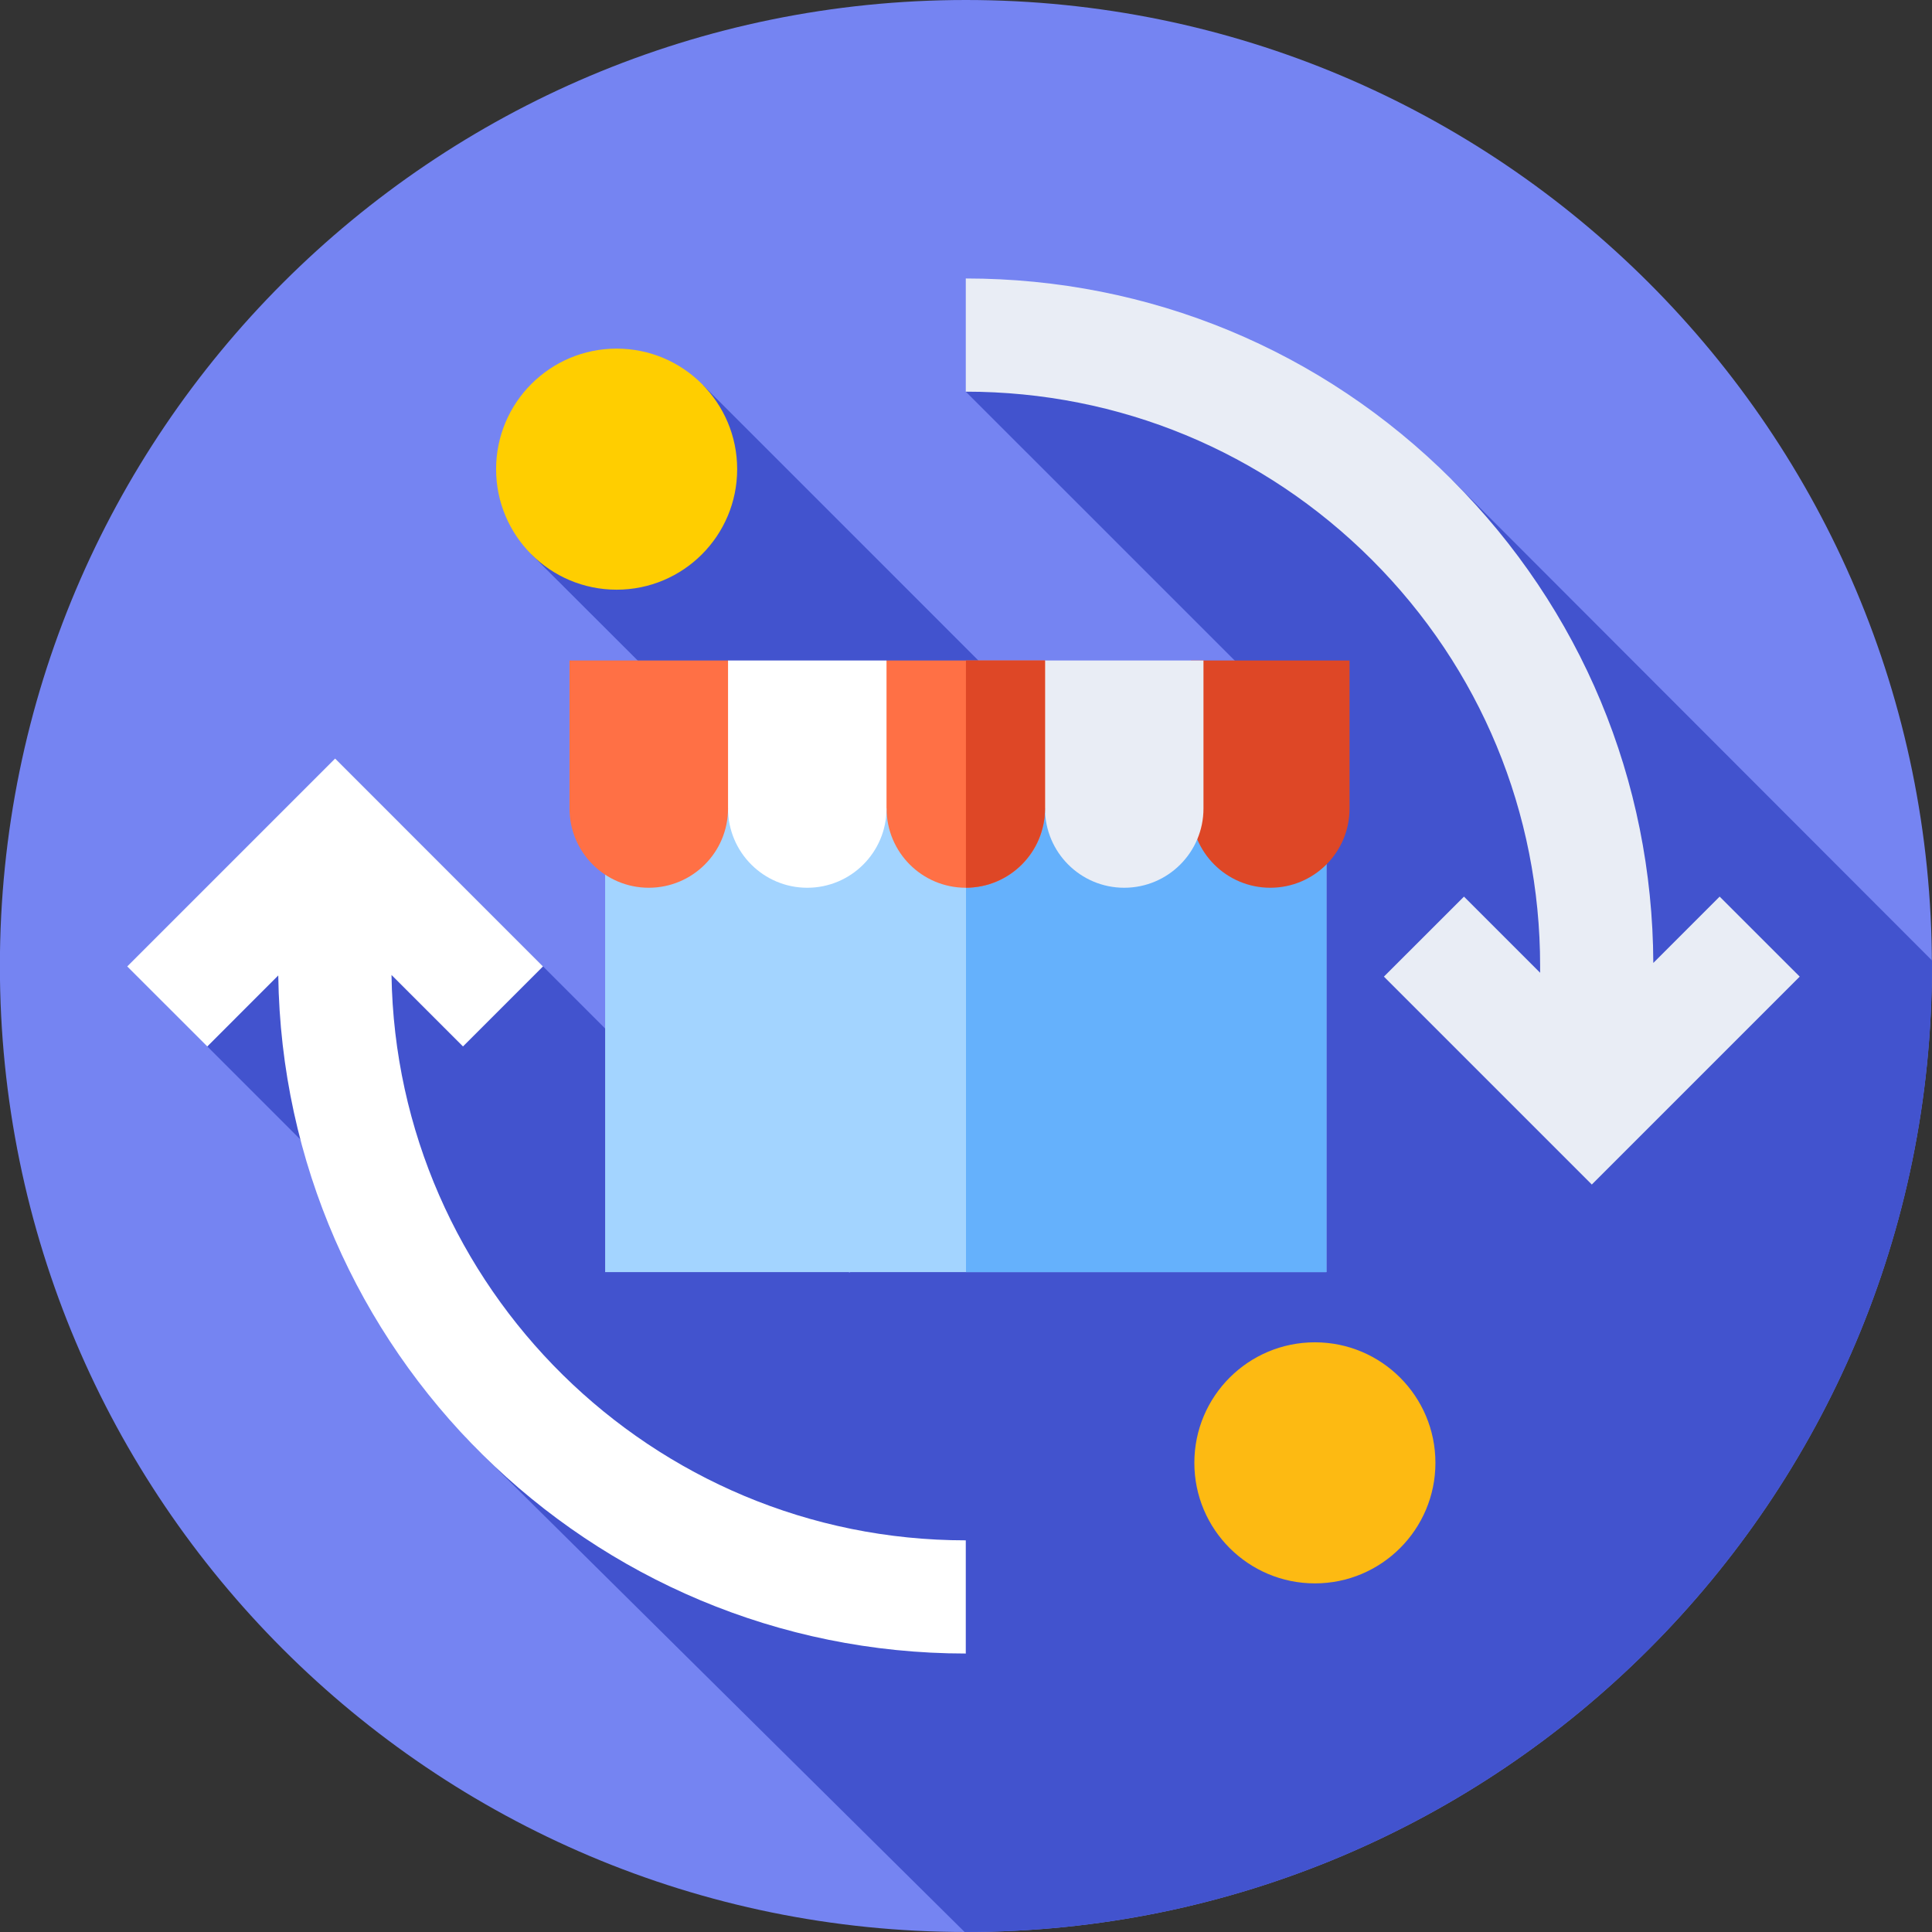
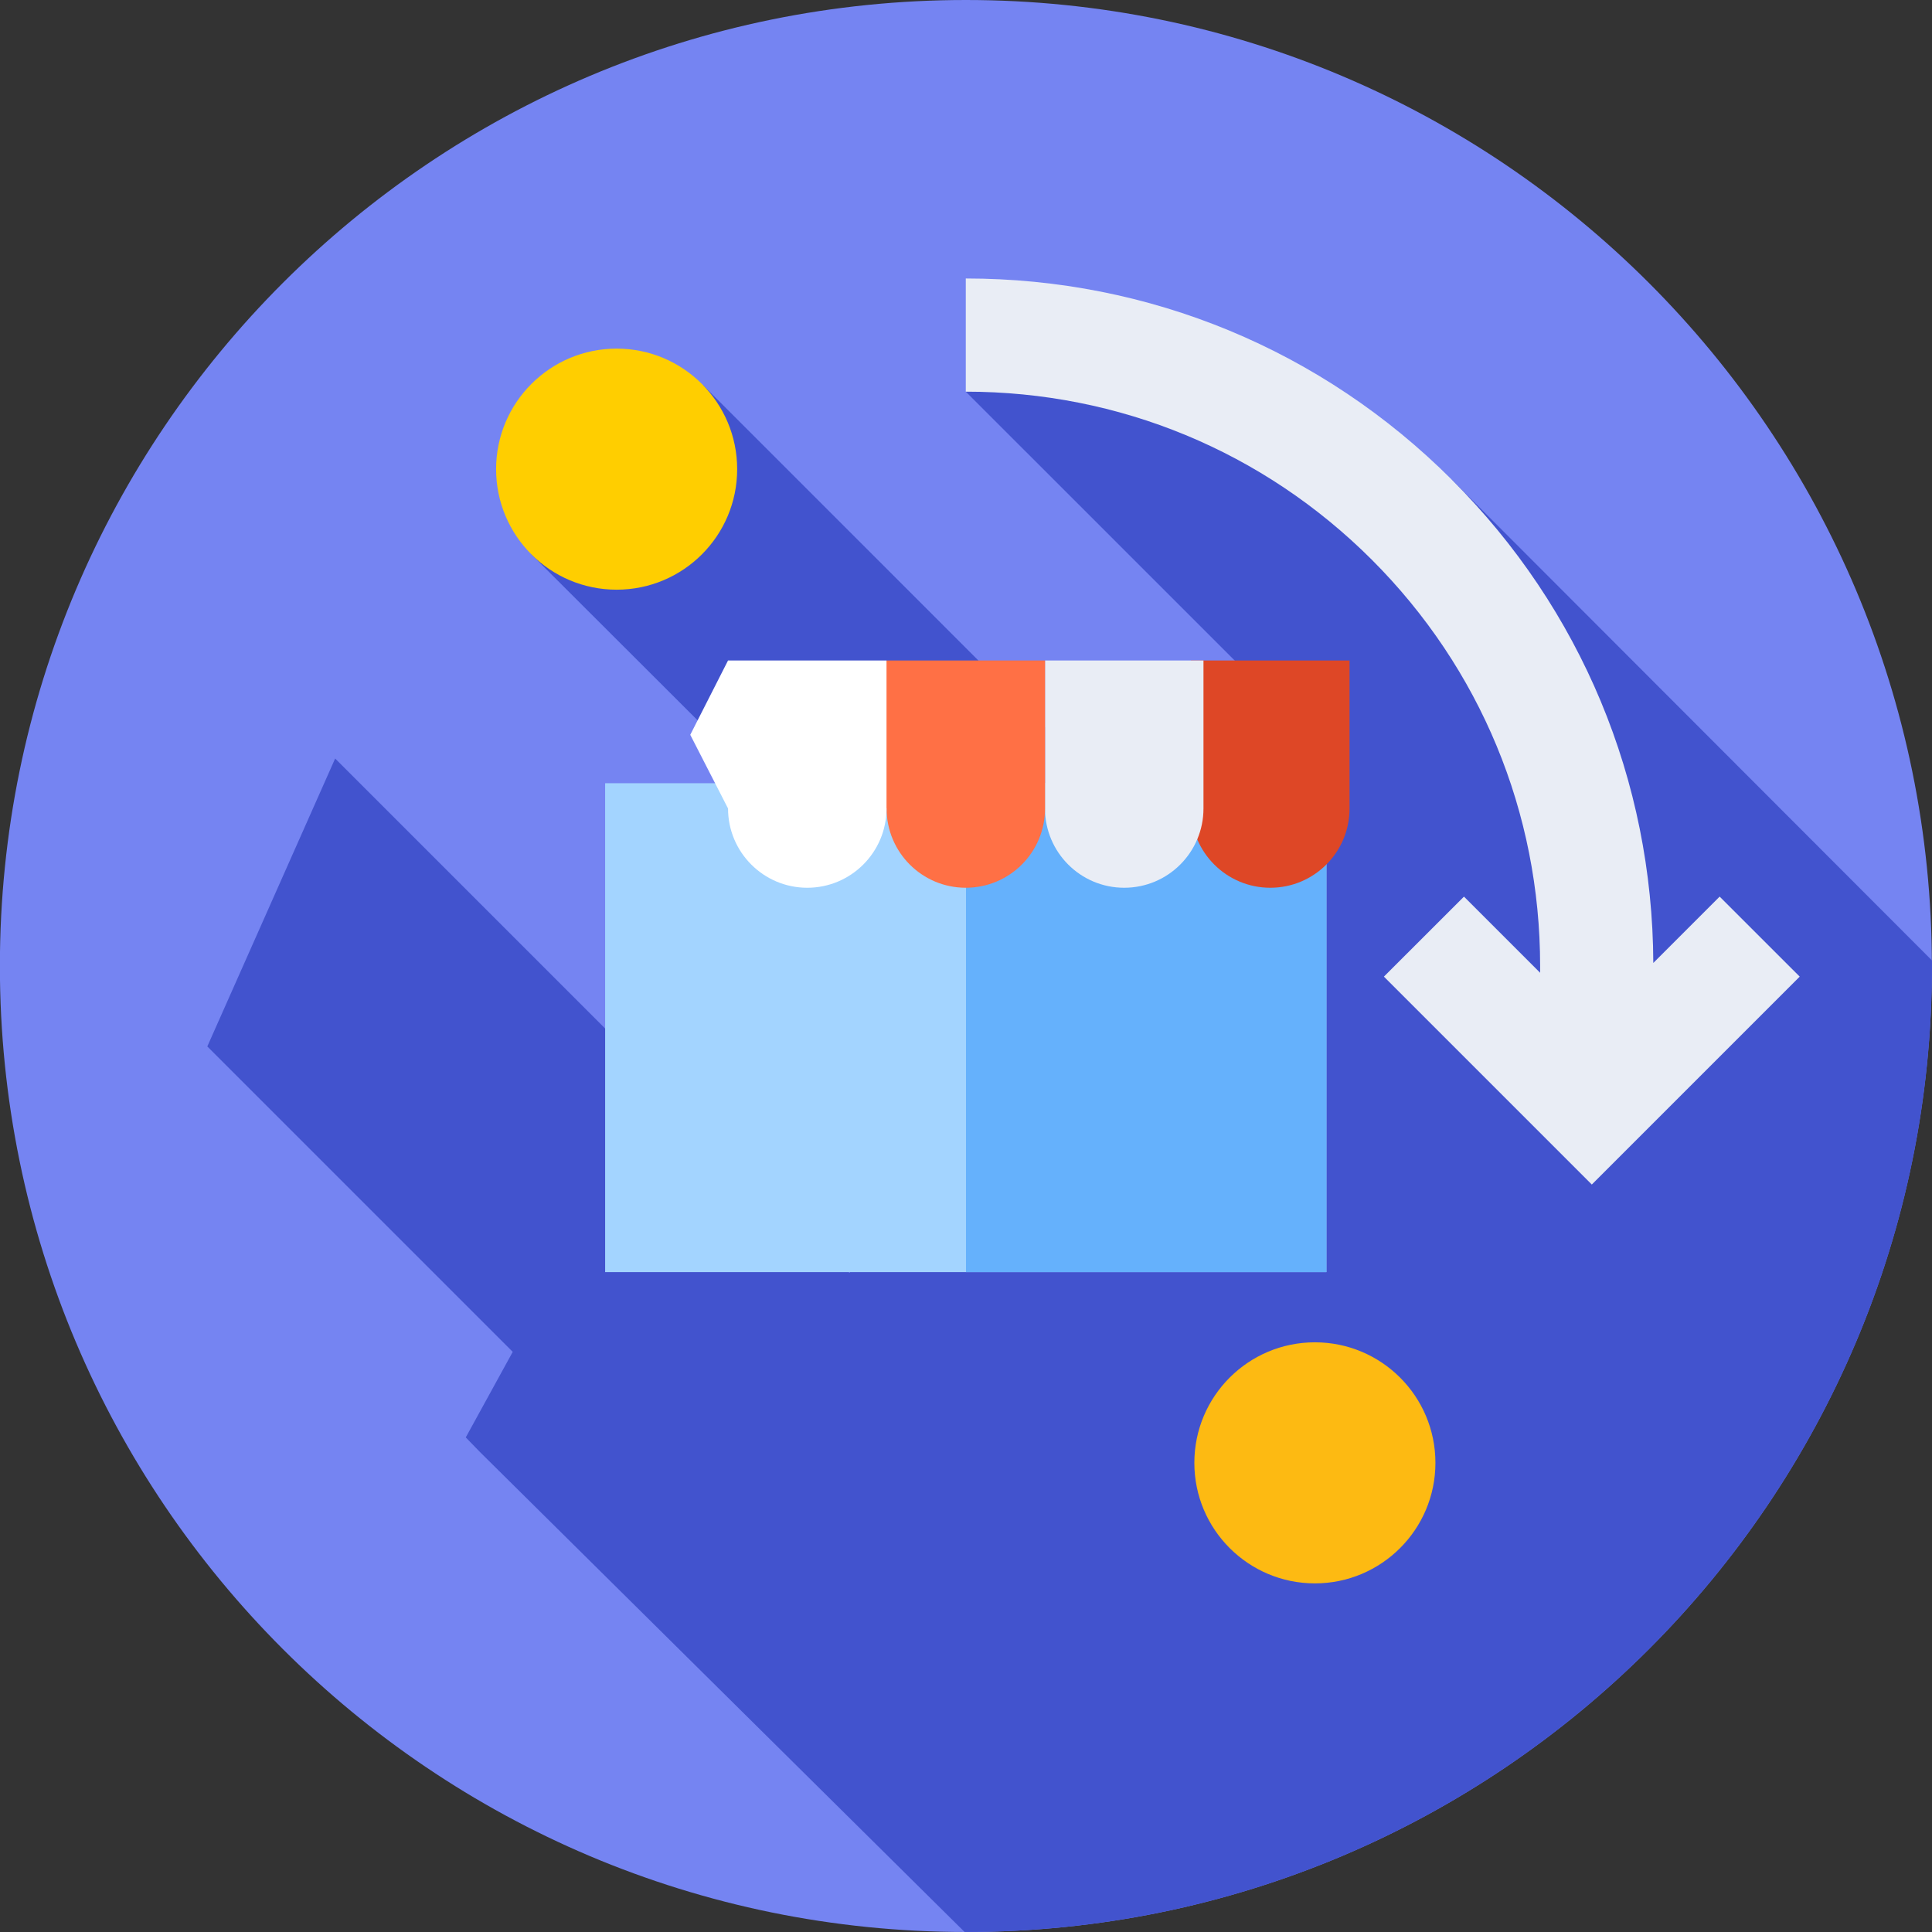
<svg xmlns="http://www.w3.org/2000/svg" width="36" height="36" viewBox="0 0 36 36" fill="none">
  <rect x="0" y="0" width="36" height="36" fill="#333333" stroke="none" />
  <g clip-path="url(#clip0_5885_3912)">
    <path d="M17.998 36C27.939 36 35.998 27.941 35.998 18C35.998 8.059 27.939 -0 17.998 -0C8.057 -0 -0.002 8.059 -0.002 18C-0.002 27.941 8.057 36 17.998 36Z" fill="#7584F2" />
    <path d="M36 17.897L27.055 8.941L21.723 6.645L17.996 7.298L23.535 12.836L21.555 15.632L13.105 7.181L9.9 10.328L18.928 19.342L15.83 23.719L6.245 14.134L3.863 19.499L9.554 25.19L8.679 26.784L8.947 27.06L17.974 36H18C27.941 36 36 27.941 36 18C36 17.966 36 17.931 36 17.897Z" fill="#4253CE" />
    <path d="M11.276 14.594H24.716V23.704H11.276V14.594Z" fill="#A3D4FF" />
    <path d="M18 14.594H24.716V23.704H18V14.594Z" fill="#65B1FC" />
    <path d="M23.67 16.542C22.855 16.542 22.193 15.881 22.193 15.065L21.49 13.875L22.193 12.307H25.147V15.065C25.147 15.881 24.486 16.542 23.67 16.542Z" fill="#DE4726" />
-     <path d="M20.948 16.542C20.133 16.542 19.472 15.881 19.472 15.065L18.769 13.738L19.472 12.307H22.425V15.065C22.425 15.881 21.764 16.542 20.948 16.542Z" fill="#E9EDF5" />
+     <path d="M20.948 16.542C20.133 16.542 19.472 15.881 19.472 15.065L19.472 12.307H22.425V15.065C22.425 15.881 21.764 16.542 20.948 16.542Z" fill="#E9EDF5" />
    <path d="M17.996 16.542C17.181 16.542 16.52 15.881 16.52 15.065L15.816 13.738L16.52 12.307H19.473V15.065C19.473 15.881 18.812 16.542 17.996 16.542Z" fill="#FF7045" />
-     <path d="M17.999 12.307V16.541C18.813 16.54 19.472 15.879 19.472 15.065V12.307H17.999Z" fill="#DE4726" />
    <path d="M15.042 16.542C14.227 16.542 13.566 15.88 13.566 15.065L12.862 13.692L13.566 12.307H16.519V15.065C16.519 15.88 15.858 16.542 15.042 16.542Z" fill="white" />
-     <path d="M12.089 16.542C11.274 16.542 10.612 15.881 10.612 15.065V12.307H13.566V15.065C13.566 15.881 12.905 16.542 12.089 16.542Z" fill="#FF7045" />
    <path d="M32.043 16.707L30.807 17.943C30.793 14.542 29.462 11.347 27.055 8.941C24.635 6.521 21.418 5.189 17.996 5.189V7.298C20.855 7.298 23.542 8.411 25.564 10.432C27.585 12.454 28.698 15.141 28.698 18V18.126L27.279 16.707L25.787 18.198L29.661 22.072L33.535 18.198L32.043 16.707Z" fill="#E9EDF5" />
-     <path d="M7.295 18.167L8.627 19.499L10.118 18.008L6.245 14.134L2.371 18.008L3.863 19.499L5.185 18.176C5.28 25.16 10.99 30.811 17.996 30.811V28.702C12.15 28.702 7.385 23.992 7.295 18.167Z" fill="white" />
    <path d="M11.49 10.988C12.731 10.988 13.736 9.983 13.736 8.742C13.736 7.502 12.731 6.496 11.49 6.496C10.25 6.496 9.244 7.502 9.244 8.742C9.244 9.983 10.25 10.988 11.49 10.988Z" fill="#FFCE00" />
    <path d="M24.501 29.504C25.741 29.504 26.747 28.498 26.747 27.258C26.747 26.017 25.741 25.012 24.501 25.012C23.261 25.012 22.255 26.017 22.255 27.258C22.255 28.498 23.261 29.504 24.501 29.504Z" fill="#FDBA12" />
  </g>
  <defs>
    <clipPath id="clip0_5885_3912">
      <rect width="36" height="36" fill="white" />
    </clipPath>
  </defs>
</svg>